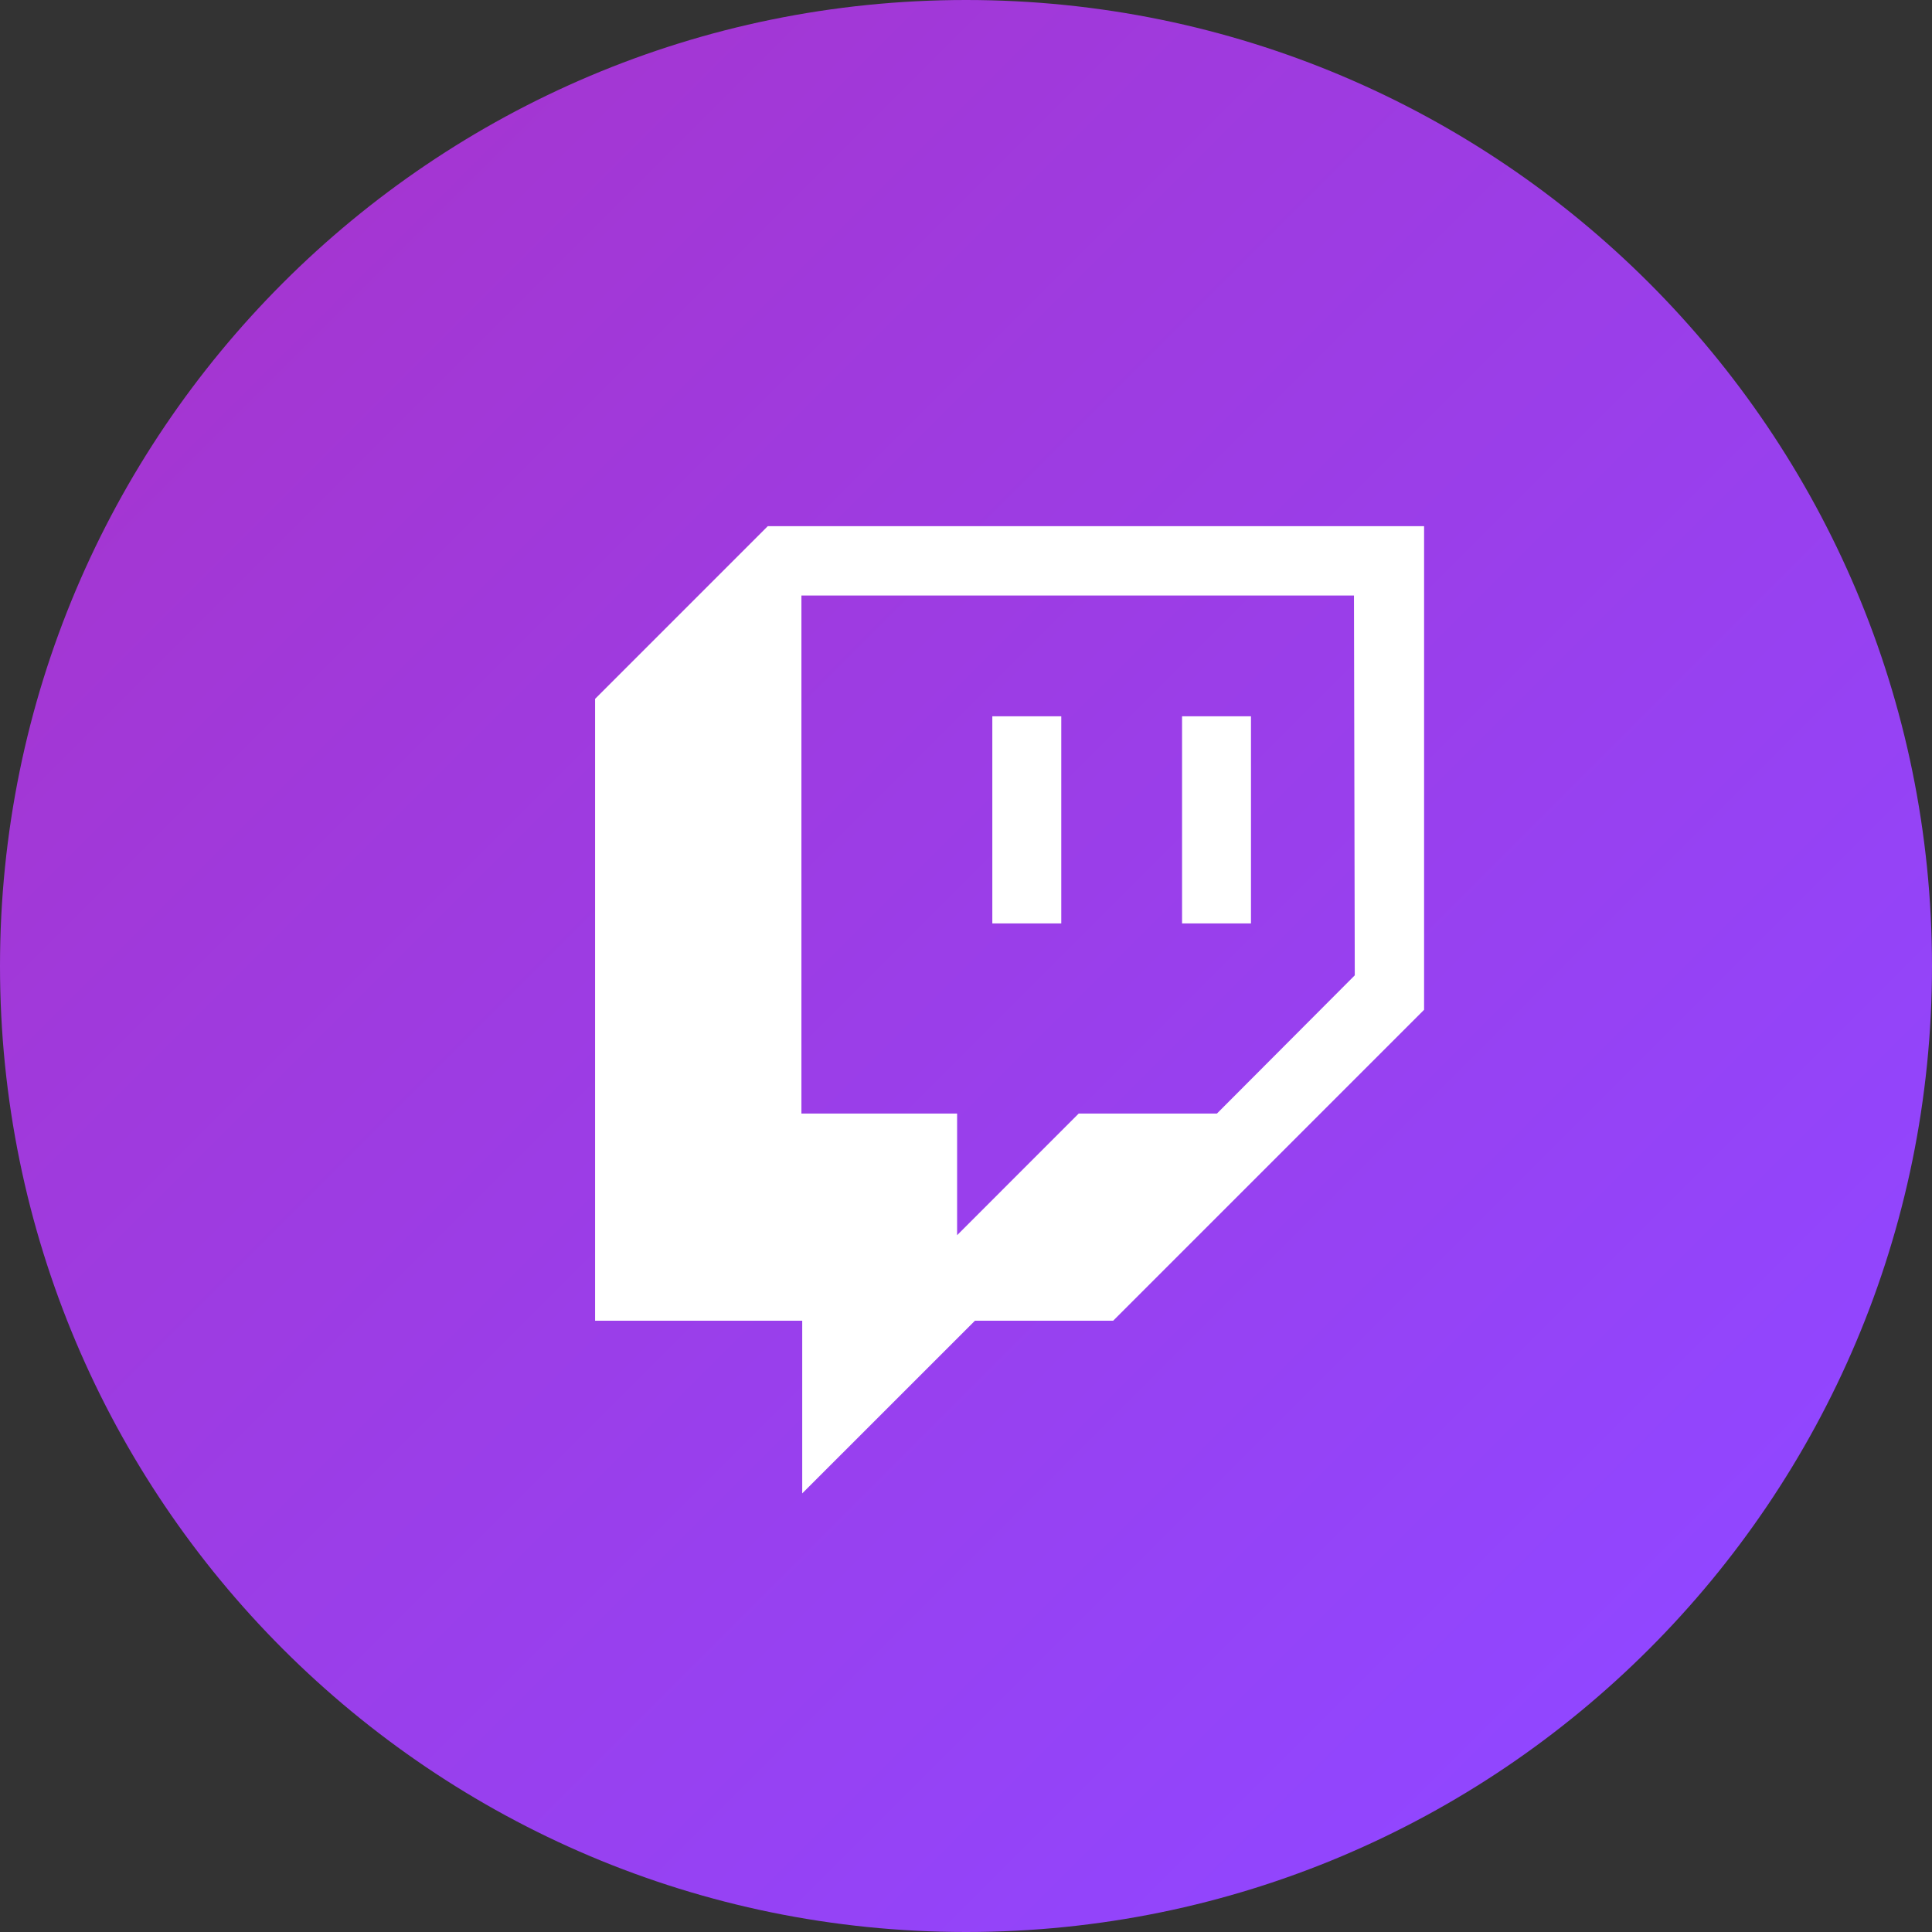
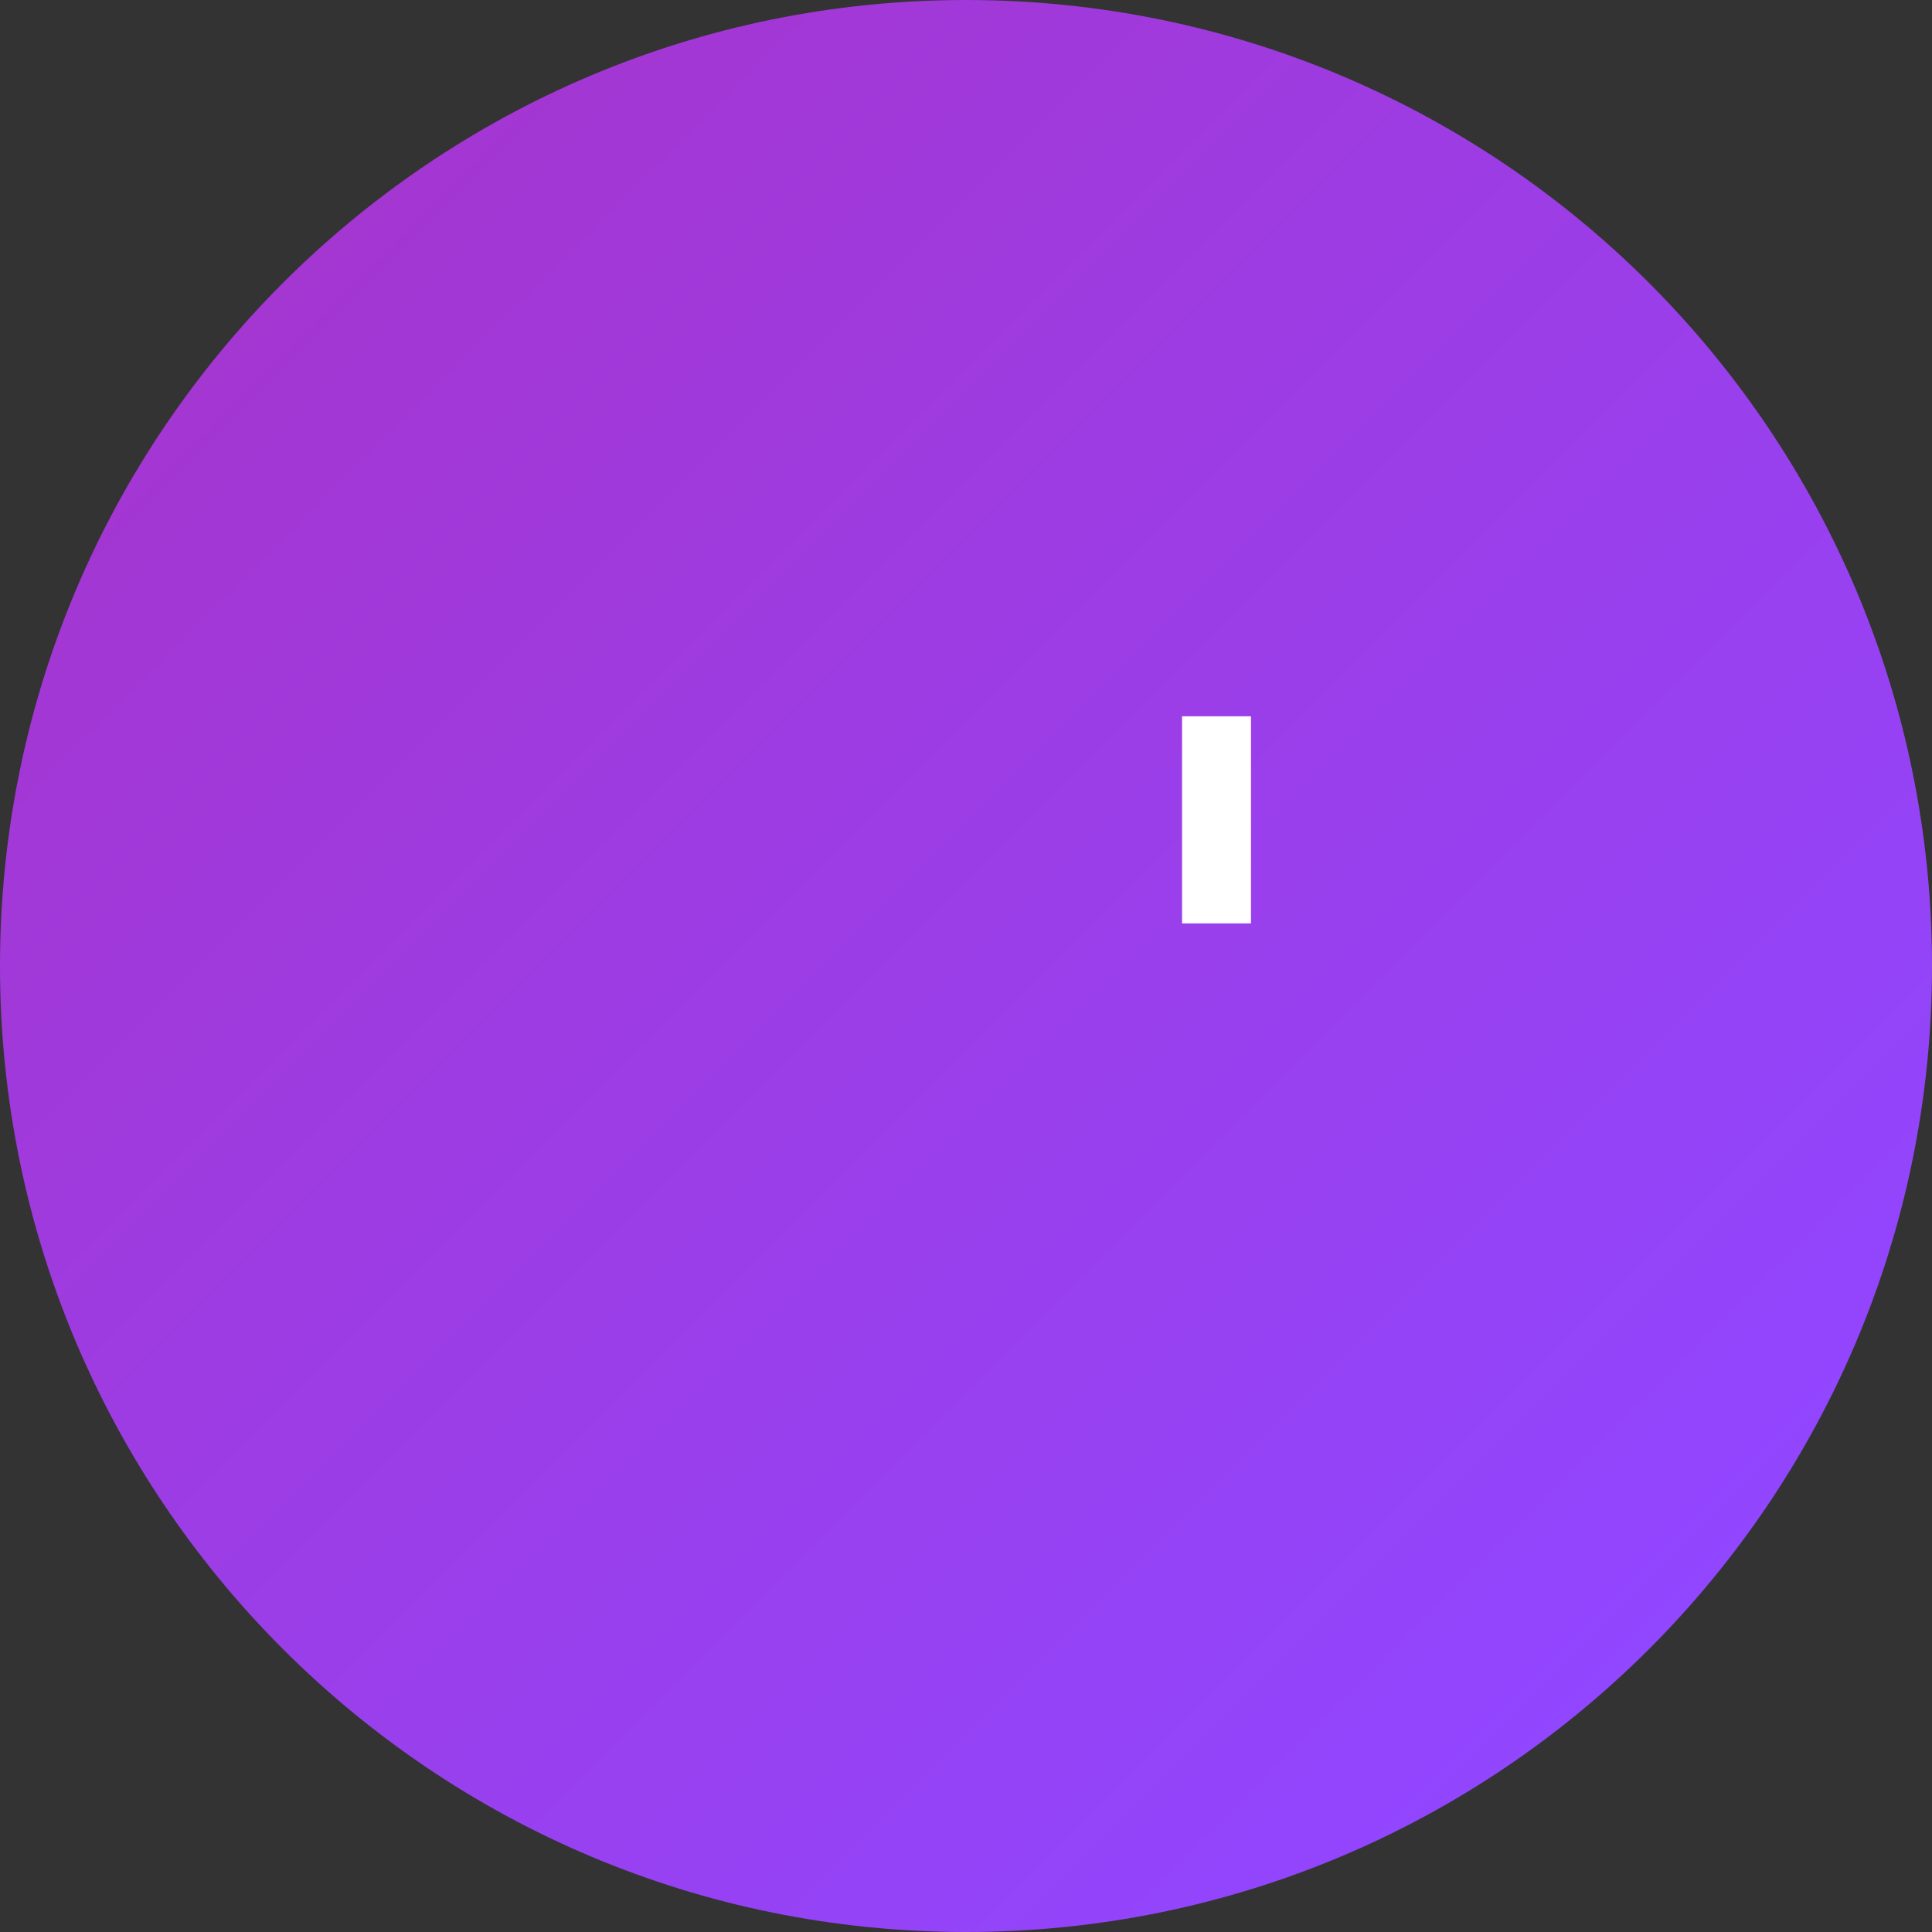
<svg xmlns="http://www.w3.org/2000/svg" width="48" height="48" viewBox="0 0 48 48" fill="none">
  <rect x="0" y="0" width="48" height="48" fill="#333333" stroke="none" />
  <path d="M24 48C37.255 48 48 37.255 48 24C48 10.745 37.255 0 24 0C10.745 0 0 10.745 0 24C0 37.255 10.745 48 24 48Z" fill="url(#paint0_linear_2105_181)" />
-   <path d="M19.075 13.073L14.785 17.363V32.813H19.931V37.103L24.222 32.813H27.656L35.381 25.088V13.073H19.075ZM33.659 24.232L30.234 27.666H26.8L23.779 30.688V27.666H19.911V14.795H33.639L33.659 24.232Z" fill="white" />
  <path d="M31.08 17.796H29.368V22.942H31.08V17.796Z" fill="white" />
-   <path d="M26.367 17.796H24.654V22.942H26.367V17.796Z" fill="white" />
+   <path d="M26.367 17.796V22.942H26.367V17.796Z" fill="white" />
  <defs>
    <linearGradient id="paint0_linear_2105_181" x1="7.03" y1="7.03" x2="40.97" y2="40.97" gradientUnits="userSpaceOnUse">
      <stop stop-color="#A436D2" />
      <stop offset="1" stop-color="#9146FF" />
    </linearGradient>
  </defs>
</svg>